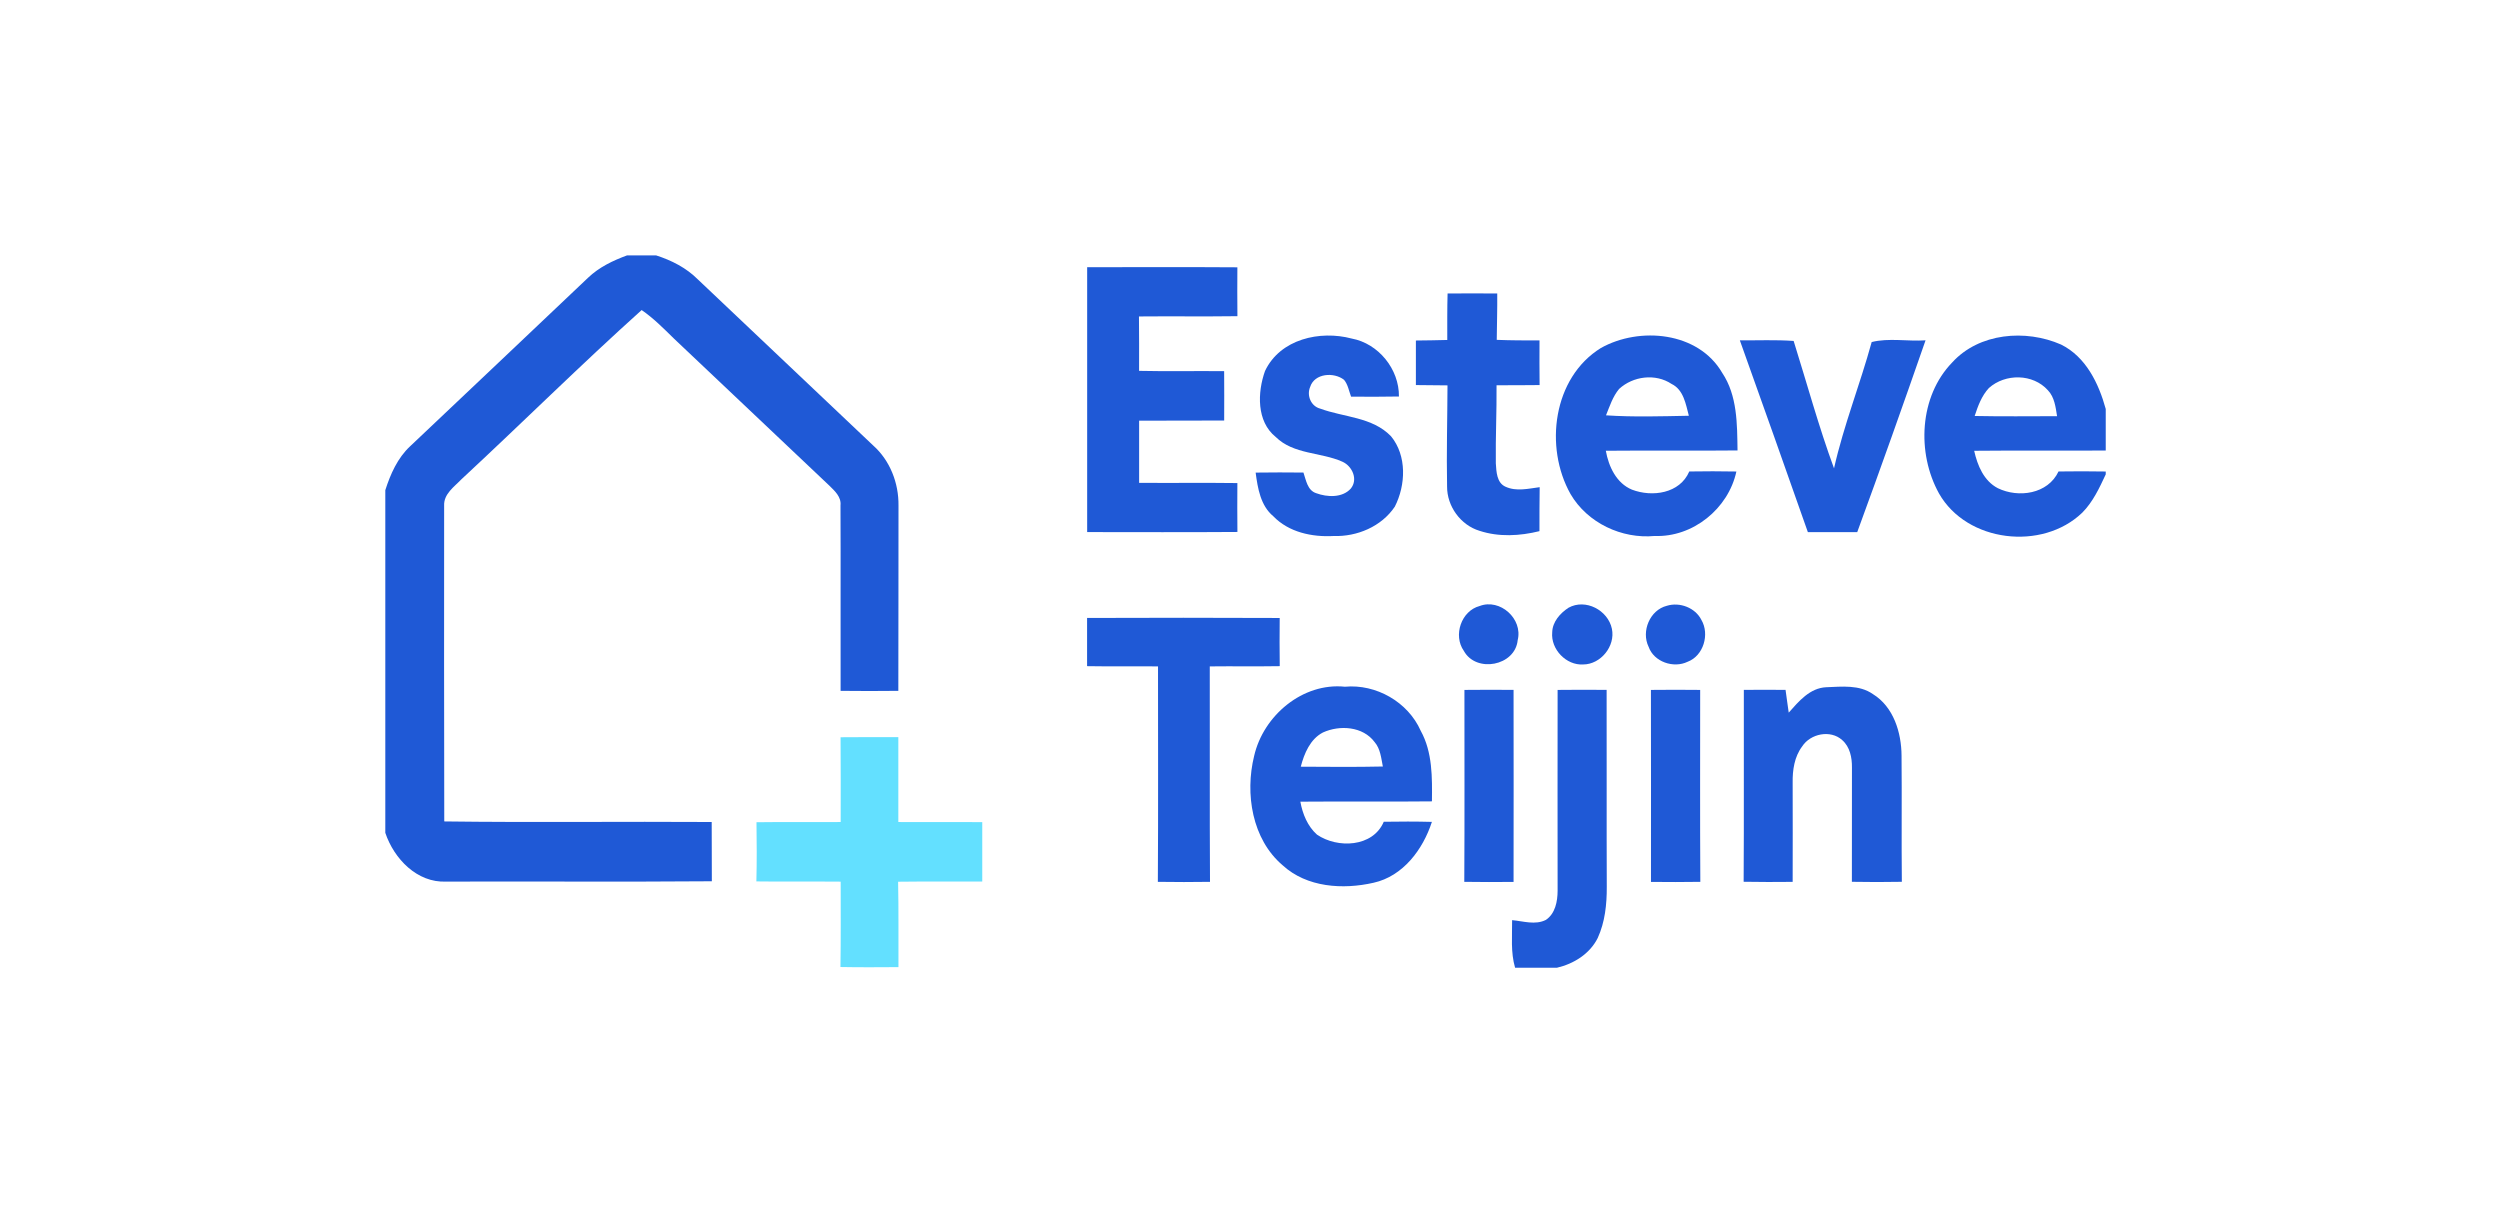
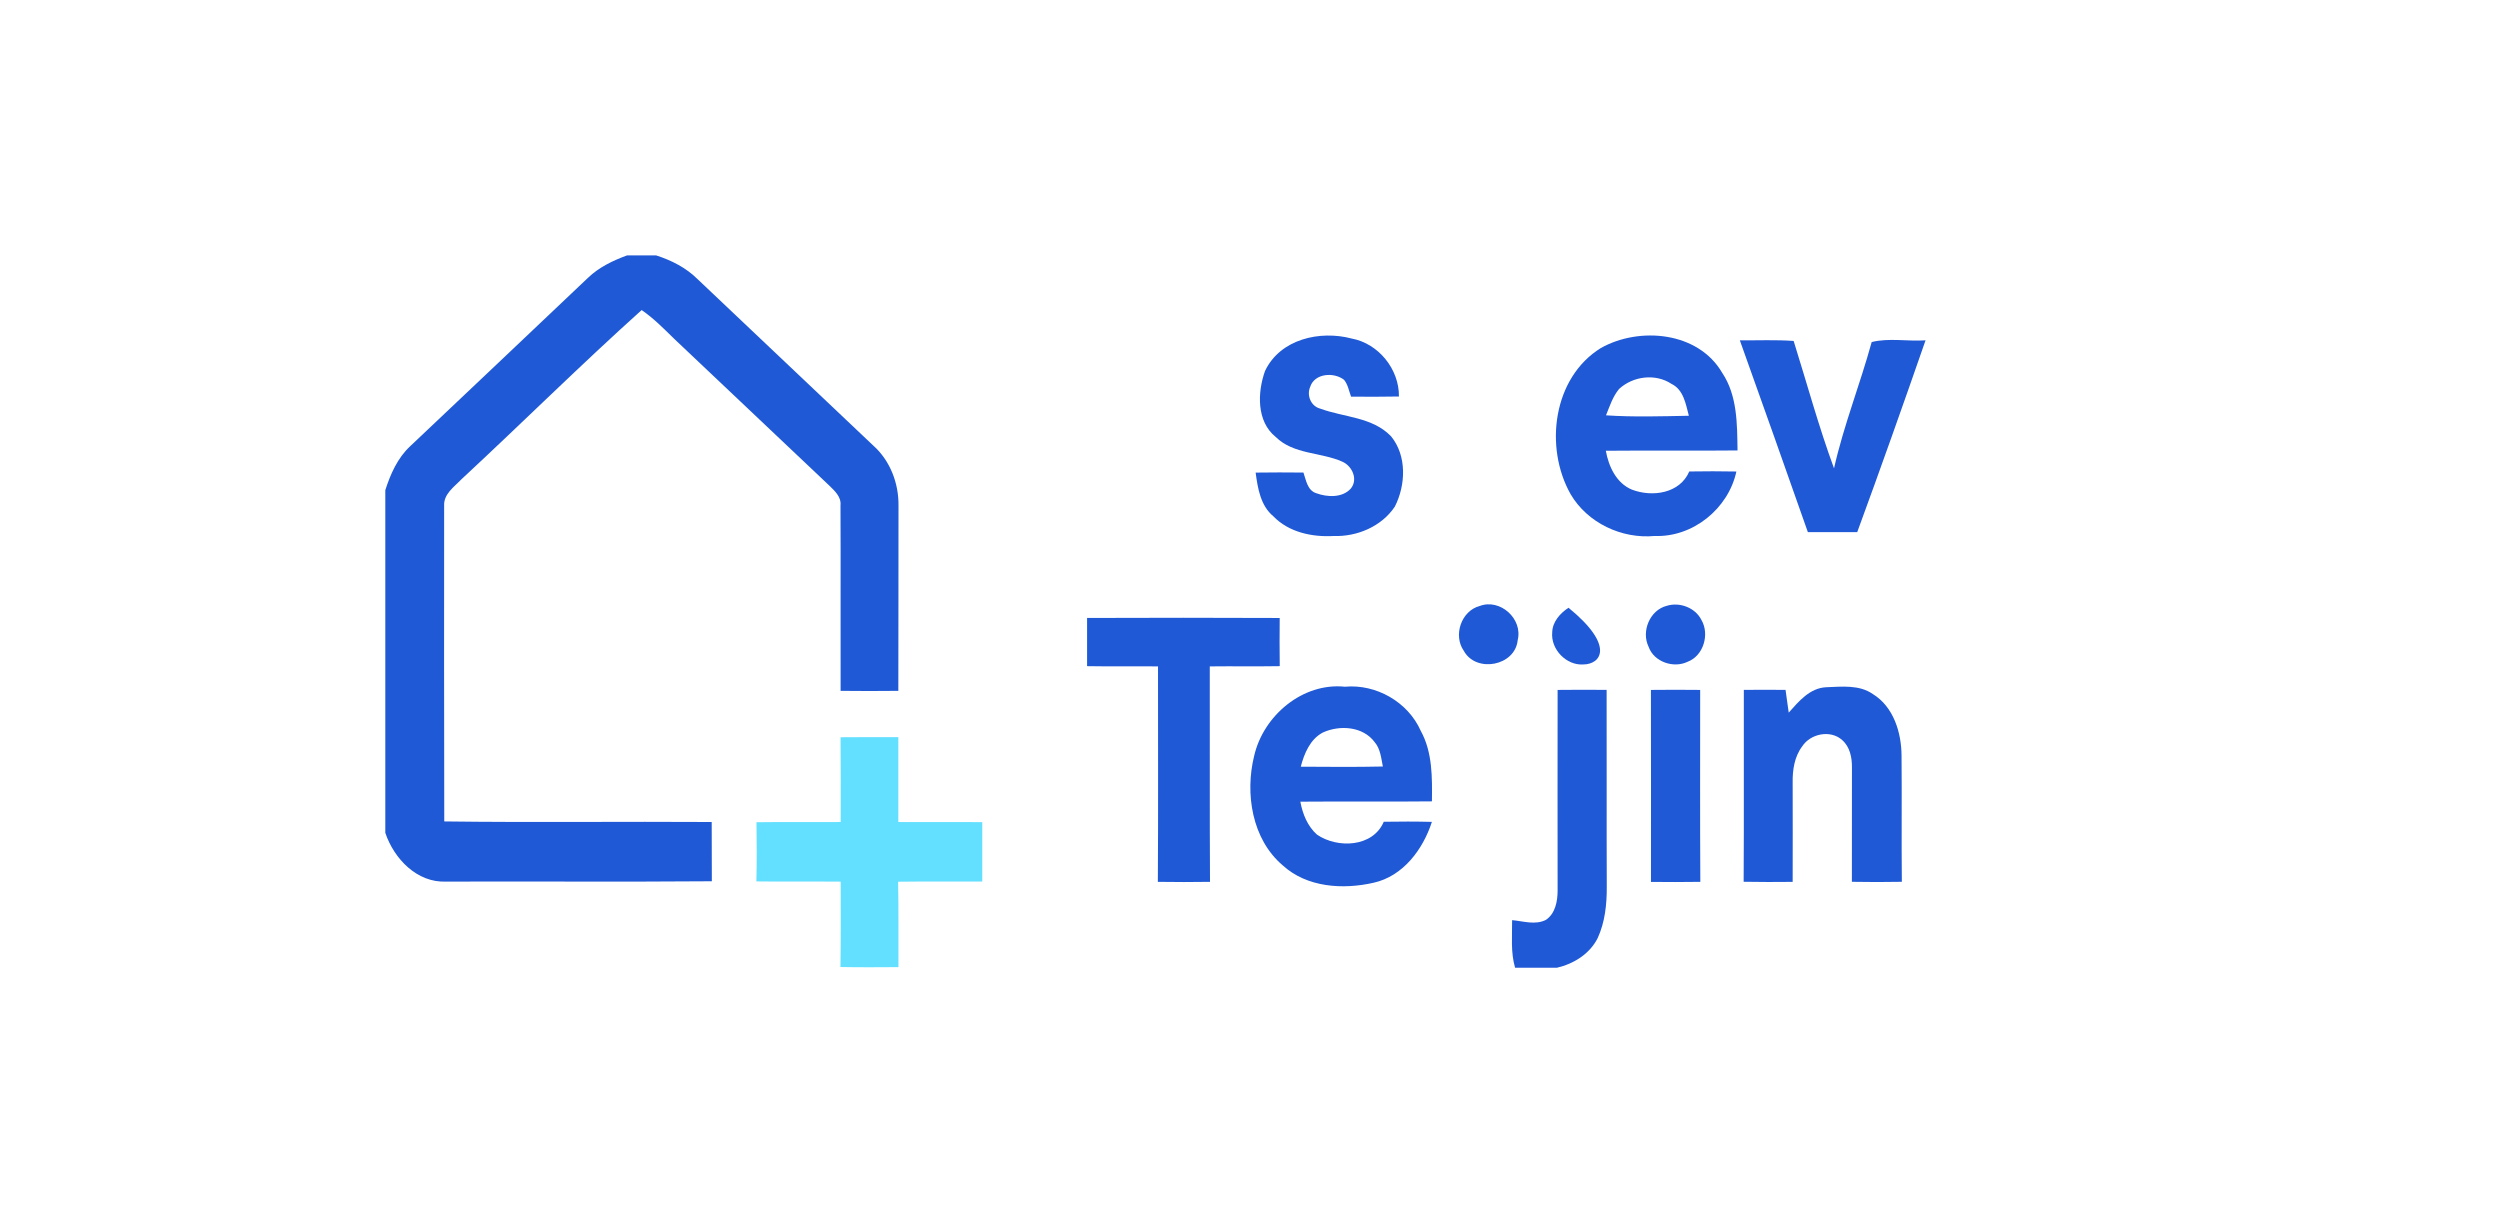
<svg xmlns="http://www.w3.org/2000/svg" width="186" height="90" viewBox="0 0 186 90" fill="none">
  <g id="NoColourRemove">
    <path d="M46.655 19H48.811C49.957 19.367 51.053 19.922 51.914 20.782C56.261 24.907 60.618 29.021 64.965 33.144C66.219 34.261 66.871 35.946 66.848 37.619C66.836 42.214 66.853 46.806 66.836 51.399C65.406 51.416 63.975 51.416 62.541 51.399C62.527 46.801 62.556 42.203 62.533 37.604C62.601 36.977 62.12 36.542 61.719 36.146C57.859 32.496 54.005 28.838 50.142 25.191C49.377 24.443 48.623 23.675 47.739 23.068C43.182 27.162 38.83 31.485 34.339 35.651C33.801 36.215 32.999 36.748 33.044 37.627C33.044 45.454 33.03 53.284 33.053 61.114C39.683 61.202 46.316 61.114 52.95 61.157C52.958 62.626 52.953 64.096 52.961 65.566C46.371 65.62 39.78 65.568 33.192 65.591C31.036 65.689 29.315 63.898 28.667 61.962V36.467C29.051 35.267 29.583 34.069 30.518 33.198C34.927 29.024 39.342 24.853 43.745 20.67C44.564 19.882 45.603 19.387 46.655 19Z" fill="#1F59D6" />
-     <path d="M80.885 19.88C84.611 19.88 88.335 19.862 92.061 19.888C92.052 21.1 92.052 22.312 92.064 23.524C89.623 23.558 87.18 23.521 84.739 23.544C84.756 24.893 84.748 26.242 84.748 27.592C86.858 27.64 88.969 27.592 91.077 27.615C91.085 28.841 91.085 30.064 91.079 31.287C88.969 31.305 86.858 31.282 84.751 31.299V35.923C87.188 35.943 89.623 35.908 92.061 35.94C92.052 37.155 92.052 38.367 92.064 39.578C88.337 39.604 84.611 39.59 80.885 39.587C80.882 33.018 80.882 26.449 80.885 19.88Z" fill="#1F59D6" />
-     <path d="M107.702 21.836C108.934 21.825 110.163 21.825 111.395 21.836C111.406 22.985 111.369 24.137 111.358 25.285C112.419 25.328 113.48 25.328 114.54 25.328C114.535 26.437 114.532 27.543 114.546 28.649C113.48 28.663 112.41 28.66 111.343 28.663C111.36 30.597 111.264 32.534 111.289 34.467C111.332 35.092 111.349 35.923 112.017 36.215C112.822 36.582 113.718 36.352 114.552 36.246C114.535 37.338 114.535 38.427 114.535 39.518C113.078 39.879 111.511 39.965 110.075 39.492C108.67 39.068 107.651 37.667 107.663 36.189C107.614 33.685 107.685 31.176 107.694 28.672C106.909 28.663 106.127 28.657 105.342 28.649C105.342 27.543 105.342 26.44 105.342 25.334C106.118 25.326 106.897 25.317 107.677 25.294C107.677 24.142 107.668 22.988 107.7 21.839L107.702 21.836Z" fill="#1F59D6" />
    <path d="M94.117 27.603C95.244 25.22 98.21 24.561 100.566 25.188C102.557 25.558 104.104 27.463 104.081 29.5C102.895 29.523 101.706 29.52 100.52 29.511C100.361 29.09 100.29 28.614 99.997 28.259C99.246 27.669 97.798 27.764 97.474 28.792C97.204 29.428 97.539 30.222 98.216 30.399C99.974 31.052 102.099 31.015 103.49 32.456C104.682 33.903 104.593 36.089 103.774 37.696C102.781 39.177 100.961 39.939 99.217 39.879C97.616 39.968 95.884 39.604 94.732 38.407C93.782 37.619 93.574 36.321 93.42 35.161C94.606 35.144 95.793 35.144 96.976 35.158C97.172 35.722 97.269 36.481 97.923 36.693C98.74 36.994 99.86 37.054 100.495 36.355C101.061 35.671 100.608 34.677 99.872 34.35C98.262 33.631 96.239 33.823 94.908 32.505C93.477 31.35 93.551 29.188 94.117 27.603Z" fill="#1F59D6" />
    <path d="M119.109 25.89C121.979 24.283 126.353 24.675 128.131 27.738C129.266 29.431 129.243 31.554 129.272 33.513C126.004 33.548 122.738 33.505 119.473 33.536C119.683 34.708 120.258 35.951 121.418 36.43C122.923 37.003 124.977 36.725 125.682 35.078C126.848 35.058 128.017 35.058 129.187 35.081C128.589 37.851 125.944 39.985 123.111 39.876C120.665 40.108 118.11 38.914 116.85 36.762C114.882 33.267 115.539 28.096 119.109 25.89ZM120.46 28.938C119.988 29.506 119.76 30.224 119.487 30.901C121.535 31.038 123.597 30.972 125.651 30.932C125.42 30.064 125.261 28.998 124.362 28.563C123.168 27.769 121.498 27.981 120.46 28.938Z" fill="#1F59D6" />
-     <path d="M145.238 26.973C147.246 24.758 150.713 24.483 153.339 25.632C155.188 26.546 156.143 28.52 156.667 30.428V33.519C153.404 33.542 150.142 33.505 146.879 33.539C147.121 34.628 147.596 35.779 148.637 36.321C150.173 37.066 152.36 36.765 153.154 35.078C154.323 35.055 155.495 35.066 156.667 35.081V35.292C156.197 36.301 155.714 37.344 154.92 38.143C151.948 41.002 146.336 40.363 144.262 36.714C142.595 33.708 142.789 29.5 145.238 26.973ZM147.974 28.869C147.434 29.448 147.158 30.207 146.916 30.949C148.958 30.992 151.004 30.966 153.046 30.964C152.938 30.29 152.858 29.554 152.366 29.038C151.254 27.792 149.192 27.778 147.974 28.869Z" fill="#1F59D6" />
    <path d="M129.445 25.323C130.779 25.331 132.113 25.271 133.447 25.366C134.437 28.526 135.313 31.746 136.451 34.846C137.168 31.657 138.388 28.6 139.253 25.449C140.516 25.128 141.938 25.412 143.261 25.32C141.605 30.09 139.916 34.851 138.178 39.59C136.952 39.596 135.729 39.593 134.506 39.593C132.83 34.831 131.149 30.073 129.445 25.323Z" fill="#1F59D6" />
    <path d="M110.086 45.087C111.602 44.506 113.315 46.039 112.916 47.629C112.726 49.554 109.824 50.087 108.911 48.428C108.095 47.276 108.718 45.446 110.086 45.087Z" fill="#1F59D6" />
-     <path d="M116.697 45.216C117.965 44.512 119.635 45.4 119.925 46.781C120.198 48.073 119.092 49.434 117.789 49.436C116.529 49.517 115.365 48.305 115.485 47.044C115.502 46.262 116.079 45.62 116.697 45.216Z" fill="#1F59D6" />
+     <path d="M116.697 45.216C120.198 48.073 119.092 49.434 117.789 49.436C116.529 49.517 115.365 48.305 115.485 47.044C115.502 46.262 116.079 45.62 116.697 45.216Z" fill="#1F59D6" />
    <path d="M124.015 45.07C124.968 44.775 126.132 45.211 126.587 46.127C127.21 47.193 126.737 48.797 125.557 49.236C124.516 49.74 123.054 49.25 122.656 48.121C122.093 46.967 122.752 45.385 124.015 45.07Z" fill="#1F59D6" />
    <path d="M80.879 45.976C85.655 45.958 90.434 45.956 95.21 45.978C95.198 47.173 95.195 48.368 95.213 49.562C93.477 49.591 91.742 49.559 90.007 49.58C90.021 54.923 89.993 60.266 90.024 65.609C88.73 65.629 87.436 65.629 86.144 65.609C86.179 60.266 86.153 54.923 86.156 49.58C84.398 49.559 82.637 49.594 80.879 49.562C80.879 48.368 80.879 47.173 80.879 45.976Z" fill="#1F59D6" />
    <path d="M93.307 56.246C93.995 53.235 96.922 50.769 100.062 51.092C102.38 50.88 104.75 52.221 105.703 54.373C106.585 55.971 106.556 57.848 106.536 59.621C103.271 59.658 100.008 59.615 96.746 59.644C96.913 60.558 97.28 61.466 97.983 62.096C99.508 63.139 102.144 63.042 102.952 61.139C104.147 61.119 105.339 61.116 106.533 61.148C105.868 63.202 104.386 65.19 102.193 65.677C99.92 66.196 97.229 66.032 95.429 64.377C93.147 62.44 92.618 59.048 93.307 56.246ZM98.427 54.496C97.48 54.986 97.033 56.057 96.777 57.042C98.811 57.054 100.85 57.074 102.884 57.028C102.759 56.404 102.705 55.713 102.27 55.209C101.399 54.037 99.675 53.928 98.427 54.496Z" fill="#1F59D6" />
    <path d="M129.741 51.327C130.774 51.316 131.809 51.319 132.845 51.327C132.916 51.892 133.007 52.453 133.081 53.02C133.829 52.178 134.654 51.184 135.874 51.13C137.032 51.087 138.326 50.932 139.336 51.636C140.88 52.582 141.466 54.498 141.475 56.226C141.506 59.352 141.463 62.48 141.497 65.606C140.257 65.629 139.017 65.629 137.78 65.606C137.788 62.769 137.785 59.933 137.785 57.1C137.794 56.366 137.635 55.564 137.06 55.063C136.195 54.275 134.699 54.579 134.082 55.533C133.504 56.3 133.359 57.289 133.374 58.229C133.376 60.69 133.385 63.15 133.374 65.611C132.156 65.623 130.942 65.626 129.727 65.603C129.758 60.844 129.73 56.083 129.741 51.324V51.327Z" fill="#1F59D6" />
-     <path d="M108.954 51.33C110.171 51.316 111.392 51.319 112.609 51.327C112.615 56.089 112.618 60.853 112.609 65.614C111.386 65.626 110.166 65.629 108.943 65.609C108.971 60.85 108.951 56.089 108.954 51.33Z" fill="#1F59D6" />
    <path d="M115.886 51.33C117.103 51.316 118.318 51.316 119.533 51.327C119.547 56.215 119.524 61.099 119.544 65.984C119.55 67.276 119.413 68.602 118.87 69.788C118.281 70.969 117.084 71.711 115.835 72H112.723C112.384 70.848 112.512 69.642 112.501 68.459C113.326 68.531 114.228 68.843 115.016 68.439C115.712 67.972 115.883 67.064 115.886 66.279C115.886 61.294 115.875 56.312 115.886 51.33Z" fill="#1F59D6" />
    <path d="M122.829 51.33C124.05 51.316 125.273 51.316 126.493 51.33C126.493 56.089 126.476 60.85 126.504 65.609C125.278 65.629 124.055 65.626 122.832 65.614C122.835 60.853 122.838 56.091 122.829 51.33Z" fill="#1F59D6" />
    <path d="M62.535 54.851C63.969 54.837 65.403 54.842 66.836 54.845C66.842 56.948 66.842 59.054 66.836 61.159C68.916 61.171 70.998 61.154 73.08 61.165C73.086 62.638 73.086 64.113 73.08 65.586C70.992 65.6 68.907 65.571 66.819 65.6C66.865 67.717 66.834 69.837 66.845 71.954C65.406 71.963 63.969 71.974 62.53 71.946C62.564 69.828 62.547 67.711 62.547 65.594C60.456 65.574 58.363 65.606 56.275 65.577C56.312 64.11 56.303 62.641 56.283 61.174C58.371 61.145 60.459 61.174 62.547 61.159C62.547 59.056 62.558 56.954 62.538 54.851H62.535Z" fill="#63E0FF" />
  </g>
</svg>